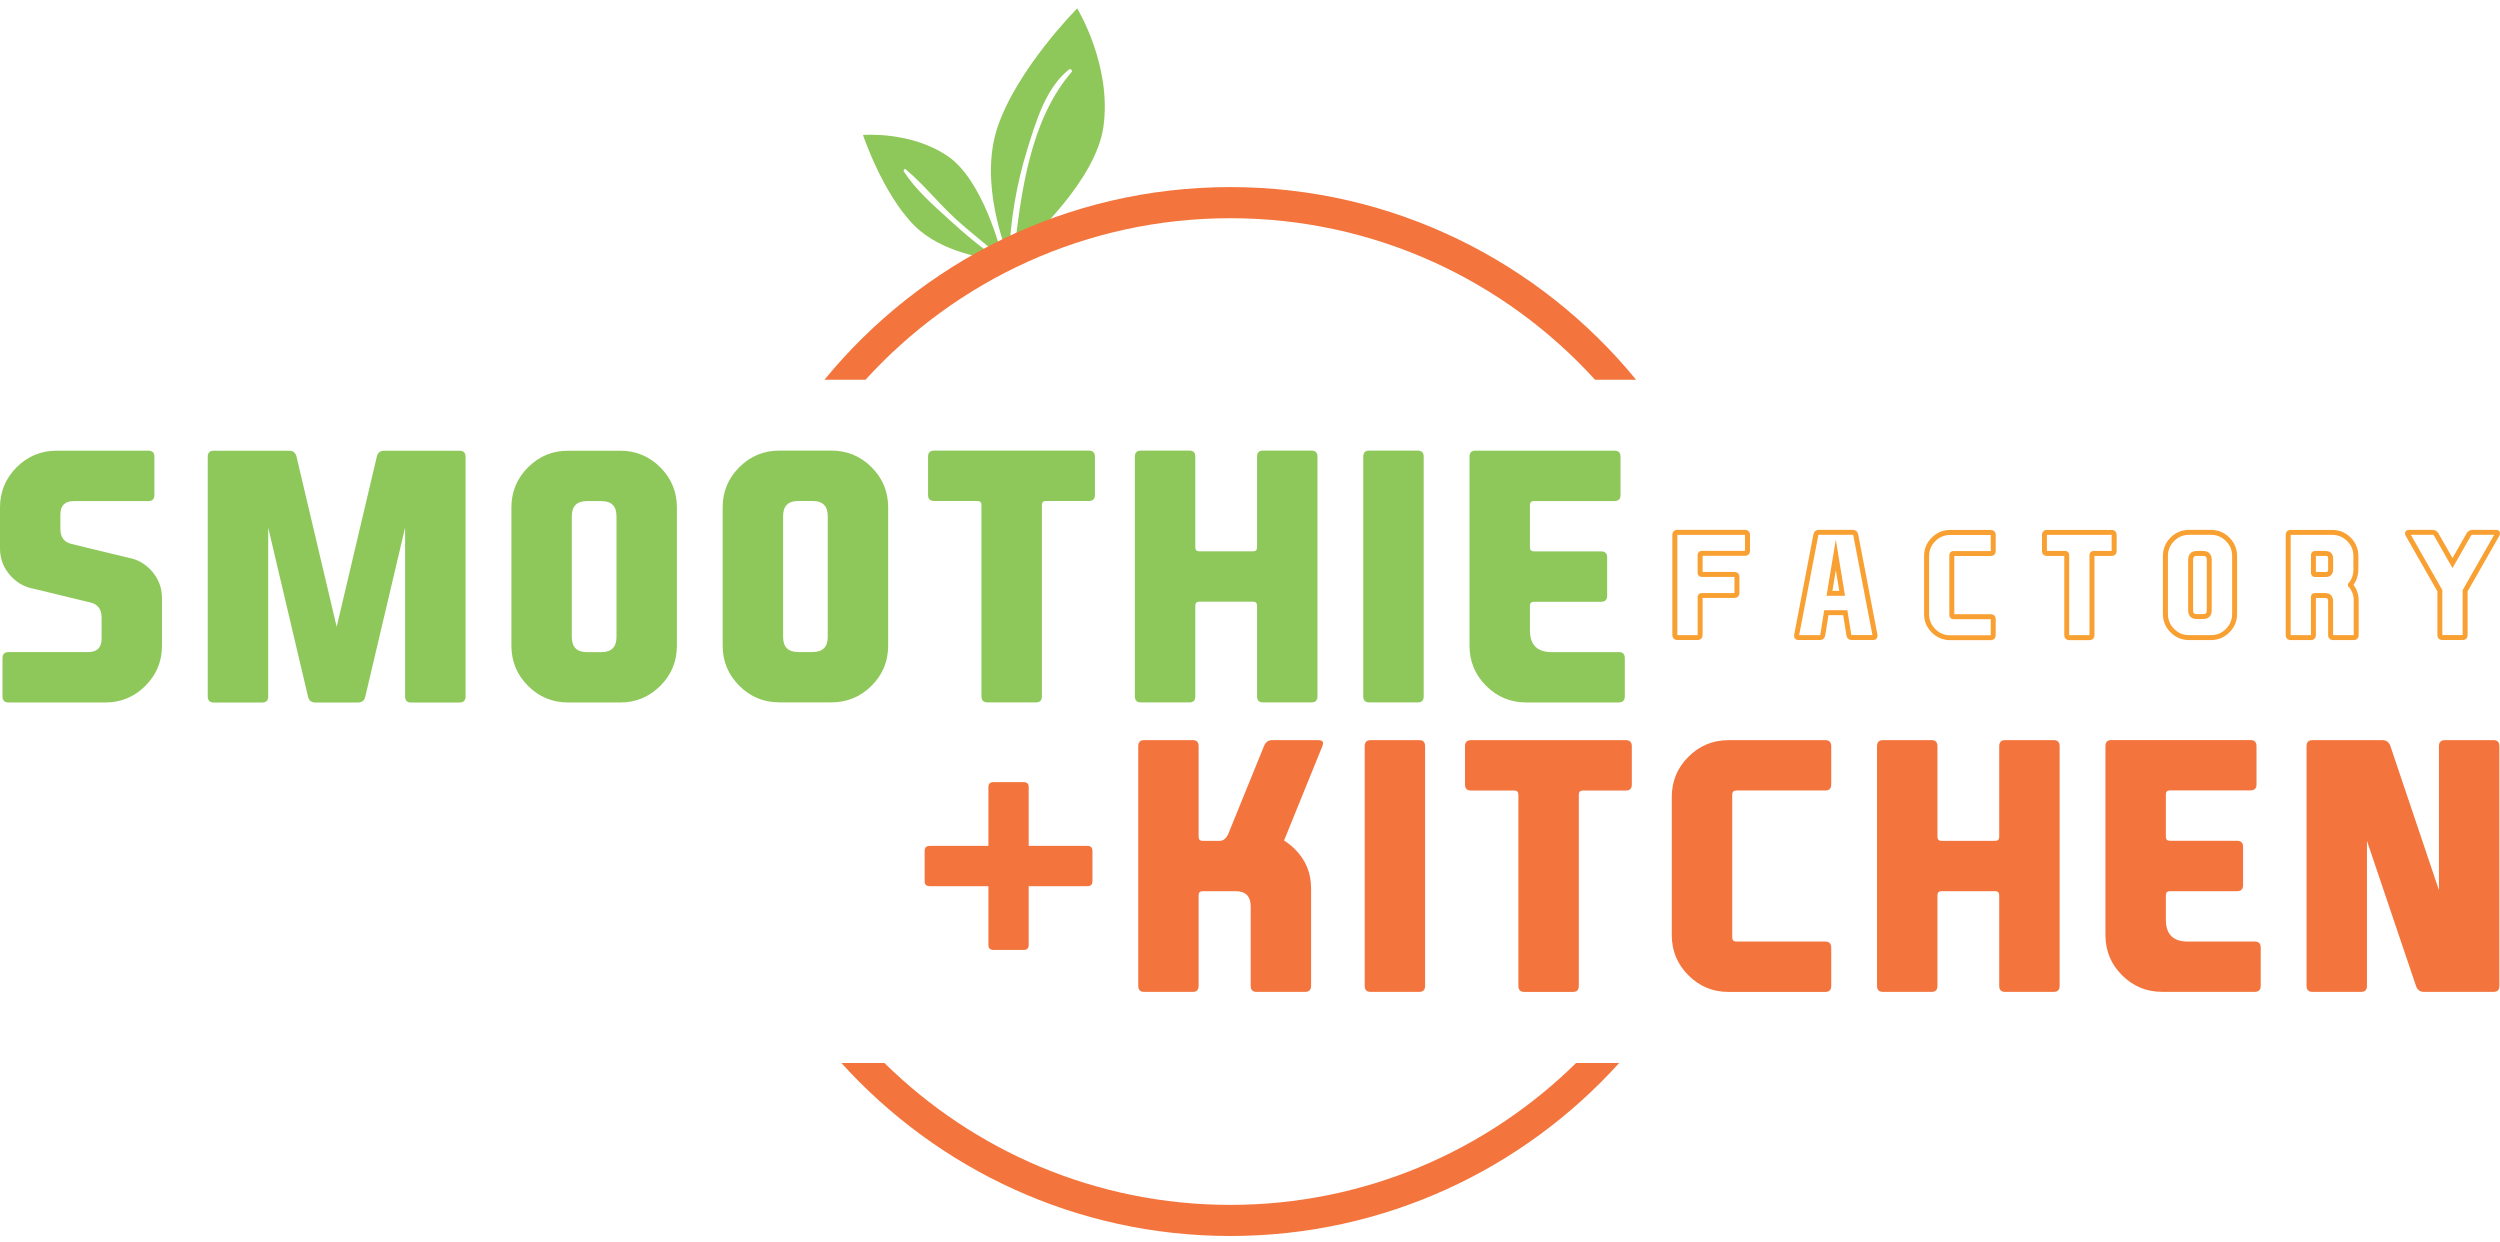
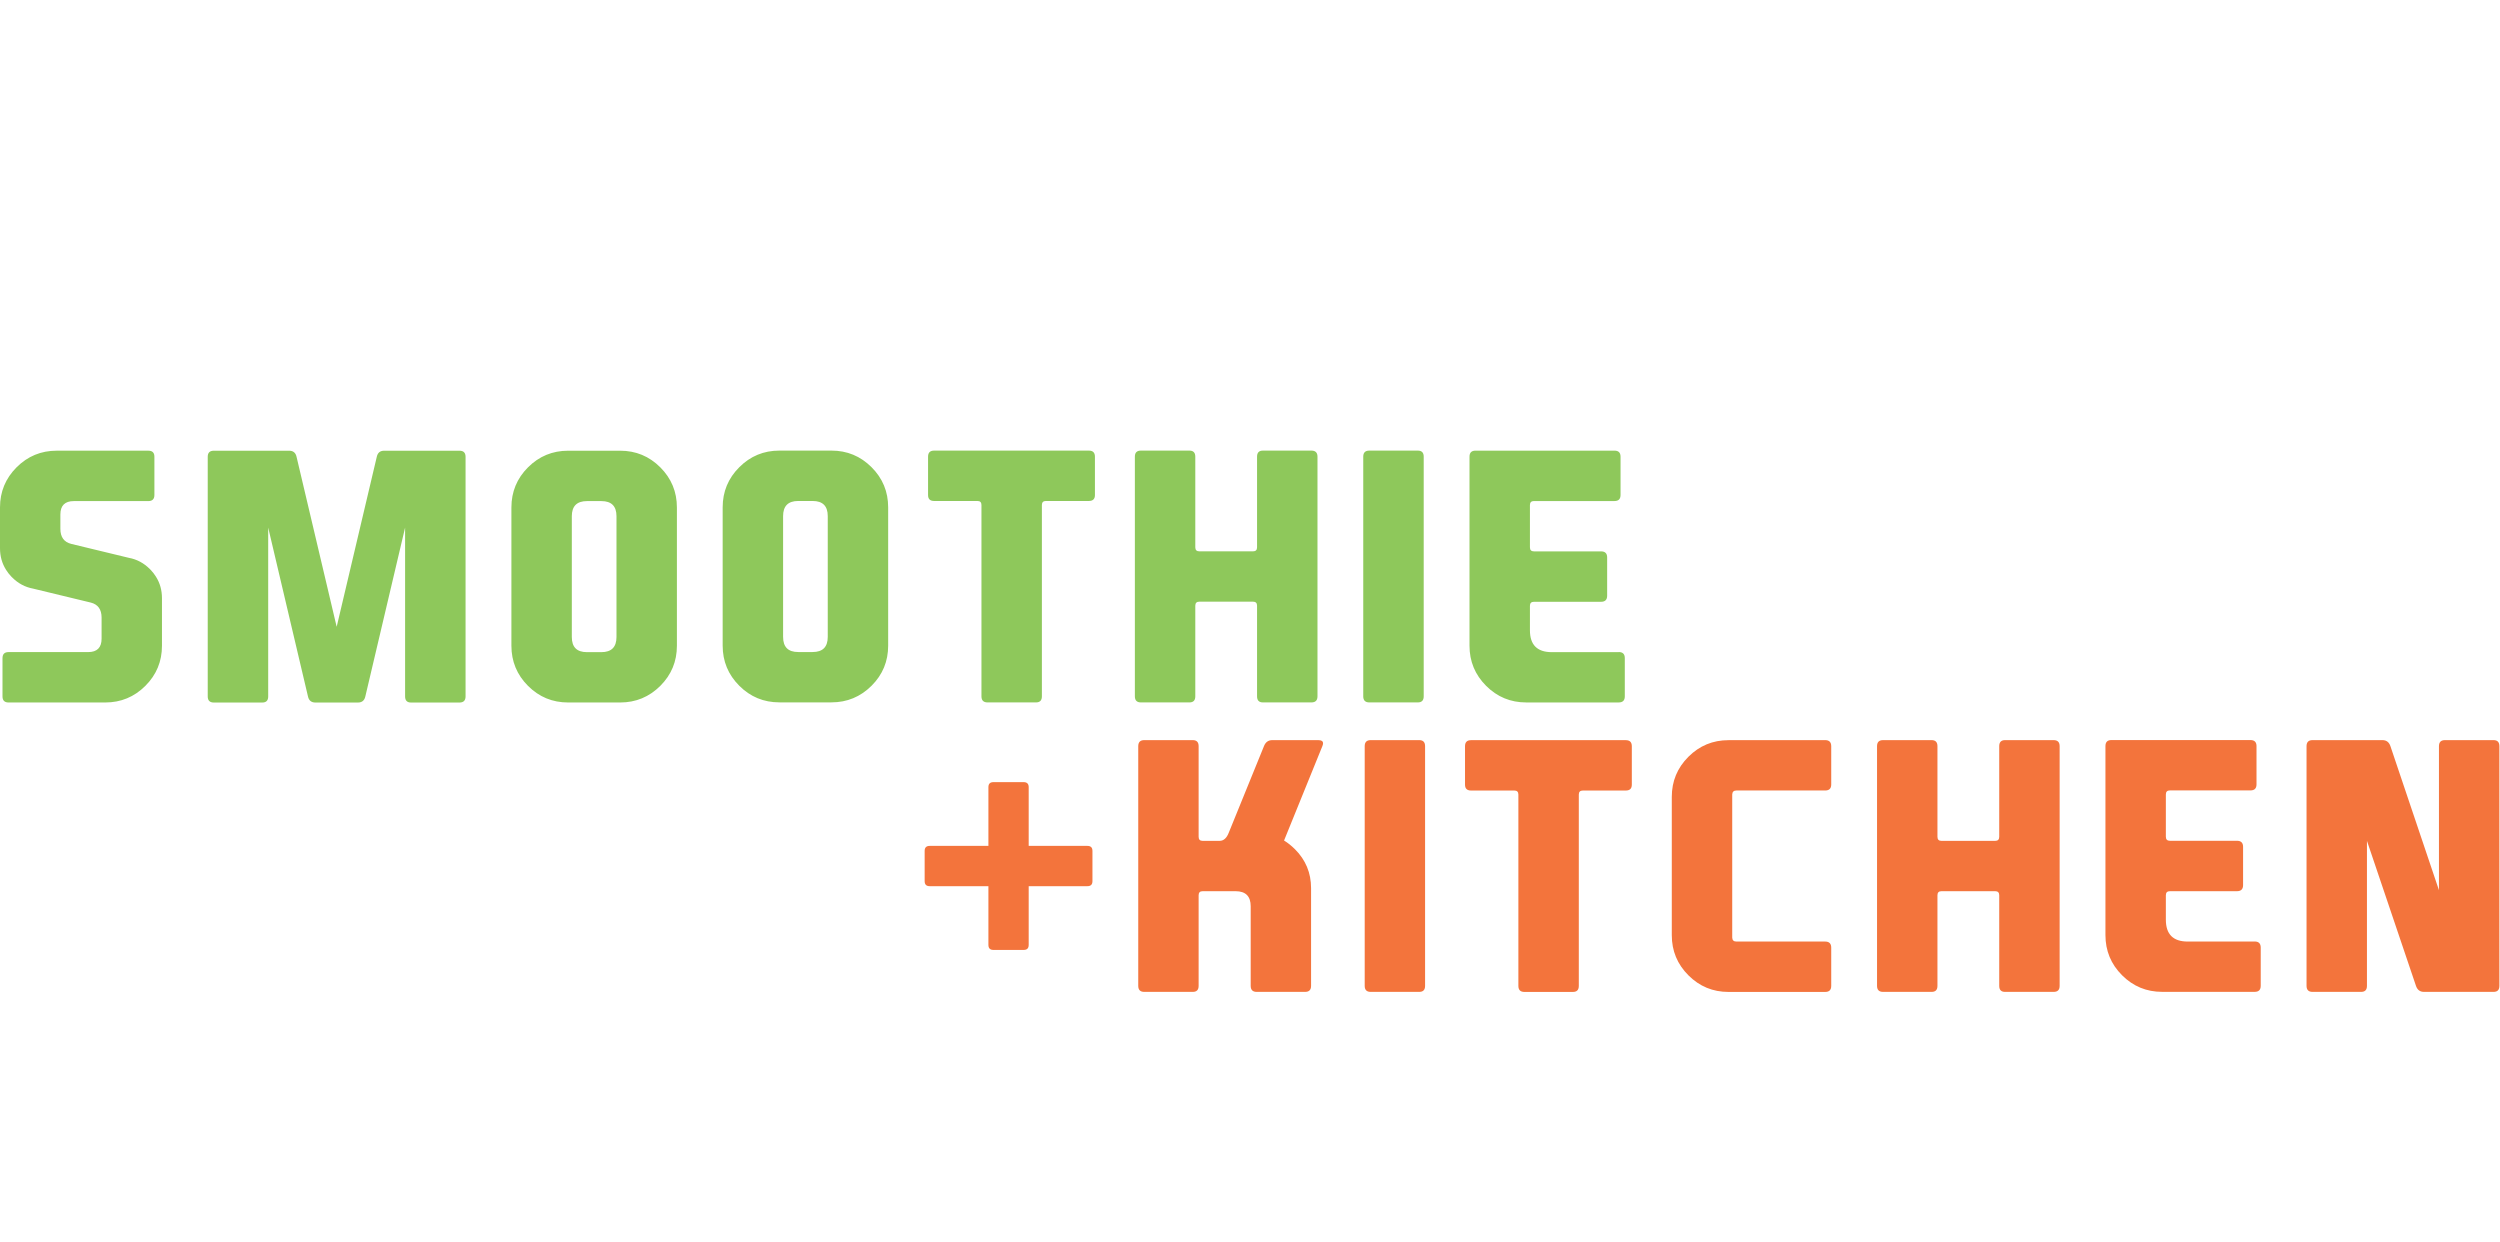
<svg xmlns="http://www.w3.org/2000/svg" width="151" height="75" viewBox="0 0 151 75" fill="none">
  <g clip-path="url(#clip0_1574_1890)">
-     <path d="M54.711 10.232C55.772 11.127 56.655 12.241 57.681 13.184C58.613 14.04 59.621 14.804 60.573 15.634C60.416 14.994 59.34 10.891 57.283 9.459C55.049 7.904 52.125 8.152 52.125 8.152C52.125 8.152 53.316 11.722 55.242 13.639C56.907 15.293 59.688 15.648 60.413 15.712C59.306 15.015 58.298 14.148 57.334 13.27C56.37 12.392 55.302 11.461 54.593 10.36C54.544 10.284 54.63 10.163 54.711 10.232ZM65.061 0.51C65.061 0.51 61.396 4.19 60.23 7.749C59.139 11.081 60.738 15.082 60.949 15.585C61.016 13.347 61.391 11.129 62.058 8.991C62.575 7.332 63.157 5.325 64.561 4.201C64.658 4.125 64.806 4.254 64.723 4.352C62.211 7.262 61.655 11.685 61.243 15.404C62.306 14.47 66.185 10.874 66.644 7.672C67.177 3.958 65.061 0.505 65.061 0.505" fill="#8EC85B" />
-     <path d="M74.309 13.18C83.031 13.18 90.888 16.945 96.34 22.934H98.819C93.006 15.837 84.177 11.3 74.309 11.3C64.441 11.3 55.612 15.837 49.799 22.934H52.278C57.733 16.945 65.59 13.18 74.309 13.18ZM74.309 72.775C66.181 72.775 58.803 69.501 53.42 64.206H50.821C56.62 70.618 65.004 74.654 74.309 74.654C83.614 74.654 91.998 70.62 97.797 64.206H95.195C89.815 69.503 82.437 72.775 74.307 72.775" fill="#F3743C" />
    <path d="M37.458 27.223H34.316C33.371 27.223 32.562 27.557 31.892 28.227C31.223 28.896 30.889 29.705 30.889 30.65V39.003C30.889 39.949 31.223 40.757 31.892 41.427C32.562 42.097 33.368 42.43 34.316 42.43H37.458C38.403 42.43 39.212 42.094 39.882 41.427C40.551 40.757 40.885 39.951 40.885 39.003V30.65C40.885 29.705 40.551 28.896 39.882 28.227C39.212 27.557 38.406 27.223 37.458 27.223ZM37.236 38.477C37.236 39.084 36.932 39.39 36.323 39.39H35.452C34.842 39.39 34.538 39.087 34.538 38.477V31.178C34.538 30.572 34.842 30.266 35.452 30.266H36.323C36.93 30.266 37.236 30.569 37.236 31.178V38.477ZM27.756 27.223H23.203C22.96 27.223 22.812 27.344 22.758 27.589L20.335 37.859L17.911 27.589C17.858 27.346 17.707 27.223 17.466 27.223H12.913C12.67 27.223 12.547 27.344 12.547 27.589V42.066C12.547 42.31 12.67 42.433 12.913 42.433H15.844C16.081 42.433 16.199 42.31 16.199 42.066V31.867L18.602 42.066C18.655 42.31 18.805 42.433 19.047 42.433H21.621C21.864 42.433 22.012 42.31 22.066 42.066L24.468 31.867V42.066C24.468 42.31 24.587 42.433 24.823 42.433H27.754C27.997 42.433 28.12 42.31 28.12 42.066V27.589C28.12 27.346 27.997 27.223 27.754 27.223M9.102 34.422C9.081 34.402 9.064 34.385 9.051 34.371C8.684 34.005 8.263 33.781 7.783 33.693L4.305 32.852C3.865 32.743 3.647 32.439 3.647 31.939V31.077C3.647 30.537 3.918 30.266 4.458 30.266H8.96C9.203 30.266 9.326 30.143 9.326 29.899V27.587C9.326 27.344 9.206 27.221 8.96 27.221H3.427C2.482 27.221 1.673 27.555 1.003 28.224C0.334 28.894 0 29.703 0 30.648V33.111C0 33.598 0.123 34.033 0.366 34.418C0.454 34.559 0.558 34.696 0.681 34.823C0.702 34.844 0.718 34.86 0.732 34.874C1.096 35.24 1.52 35.465 2 35.553L5.478 36.394C5.918 36.503 6.136 36.807 6.136 37.307V38.575C6.136 39.115 5.865 39.386 5.325 39.386H0.517C0.273 39.386 0.151 39.508 0.151 39.752V42.064C0.151 42.307 0.273 42.43 0.517 42.43H6.356C7.301 42.43 8.11 42.094 8.779 41.427C9.449 40.757 9.783 39.951 9.783 39.003V36.135C9.783 35.648 9.662 35.213 9.417 34.828C9.329 34.687 9.224 34.55 9.102 34.422ZM97.772 39.39H93.726C92.848 39.39 92.408 38.95 92.408 38.072V36.591C92.408 36.429 92.489 36.348 92.651 36.348H96.706C96.949 36.348 97.072 36.225 97.072 35.982V33.669C97.072 33.426 96.949 33.303 96.706 33.303H92.651C92.489 33.303 92.408 33.222 92.408 33.06V30.507C92.408 30.344 92.489 30.263 92.651 30.263H97.517C97.76 30.263 97.881 30.14 97.881 29.897V27.585C97.881 27.341 97.76 27.219 97.517 27.219H89.122C88.879 27.219 88.758 27.339 88.758 27.585V39.001C88.758 39.946 89.092 40.755 89.762 41.425C90.431 42.094 91.238 42.428 92.185 42.428H97.772C98.015 42.428 98.138 42.305 98.138 42.062V39.749C98.138 39.506 98.015 39.383 97.772 39.383M85.637 27.216H82.706C82.463 27.216 82.34 27.337 82.34 27.582V42.06C82.34 42.303 82.463 42.426 82.706 42.426H85.637C85.874 42.426 85.992 42.303 85.992 42.06V27.582C85.992 27.339 85.874 27.216 85.637 27.216ZM79.21 27.216H76.281C76.044 27.216 75.926 27.337 75.926 27.582V33.058C75.926 33.22 75.845 33.301 75.683 33.301H72.439C72.277 33.301 72.196 33.22 72.196 33.058V27.582C72.196 27.339 72.078 27.216 71.841 27.216H68.91C68.667 27.216 68.546 27.337 68.546 27.582V42.06C68.546 42.303 68.667 42.426 68.91 42.426H71.841C72.078 42.426 72.196 42.303 72.196 42.06V36.584C72.196 36.422 72.277 36.341 72.439 36.341H75.683C75.845 36.341 75.926 36.422 75.926 36.584V42.06C75.926 42.303 76.044 42.426 76.281 42.426H79.21C79.453 42.426 79.576 42.303 79.576 42.06V27.582C79.576 27.339 79.453 27.216 79.21 27.216ZM65.768 27.216H56.421C56.178 27.216 56.055 27.337 56.055 27.582V29.904C56.055 30.14 56.175 30.259 56.421 30.259H59.037C59.199 30.259 59.28 30.34 59.28 30.502V42.06C59.28 42.303 59.403 42.426 59.647 42.426H62.575C62.812 42.426 62.93 42.303 62.93 42.06V30.502C62.93 30.34 63.011 30.259 63.173 30.259H65.768C66.011 30.259 66.134 30.14 66.134 29.904V27.582C66.134 27.339 66.011 27.216 65.768 27.216ZM50.218 27.216H47.076C46.131 27.216 45.322 27.55 44.653 28.22C43.983 28.889 43.649 29.698 43.649 30.643V38.996C43.649 39.942 43.983 40.75 44.653 41.42C45.322 42.09 46.129 42.423 47.076 42.423H50.218C51.164 42.423 51.972 42.087 52.642 41.42C53.312 40.75 53.645 39.944 53.645 38.996V30.643C53.645 29.698 53.312 28.889 52.642 28.22C51.972 27.55 51.166 27.216 50.218 27.216ZM49.996 38.47C49.996 39.078 49.692 39.383 49.083 39.383H48.212C47.602 39.383 47.299 39.08 47.299 38.47V31.172C47.299 30.564 47.602 30.259 48.212 30.259H49.083C49.69 30.259 49.996 30.562 49.996 31.172V38.47Z" fill="#8EC85B" />
    <path d="M85.721 44.703H82.792C82.548 44.703 82.428 44.824 82.428 45.069V59.547C82.428 59.79 82.548 59.91 82.792 59.91H85.721C85.957 59.91 86.075 59.79 86.075 59.547V45.069C86.075 44.826 85.957 44.703 85.721 44.703ZM65.68 51.092H62.133V47.544C62.133 47.343 62.031 47.241 61.829 47.241H60.003C59.799 47.241 59.7 47.343 59.7 47.544V51.092H56.152C55.948 51.092 55.849 51.194 55.849 51.395V53.221C55.849 53.425 55.951 53.525 56.152 53.525H59.7V57.072C59.7 57.276 59.802 57.376 60.003 57.376H61.829C62.033 57.376 62.133 57.274 62.133 57.072V53.525H65.68C65.884 53.525 65.984 53.423 65.984 53.221V51.395C65.984 51.191 65.882 51.092 65.68 51.092ZM79.65 44.703H76.851C76.607 44.703 76.438 44.824 76.343 45.069L74.223 50.281C74.096 50.619 73.908 50.788 73.665 50.788H72.641C72.478 50.788 72.397 50.707 72.397 50.545V45.069C72.397 44.826 72.279 44.703 72.043 44.703H69.114C68.871 44.703 68.75 44.824 68.75 45.069V59.547C68.75 59.79 68.873 59.91 69.114 59.91H72.043C72.279 59.91 72.397 59.79 72.397 59.547V54.071C72.397 53.909 72.478 53.828 72.641 53.828H74.629C75.236 53.828 75.542 54.132 75.542 54.741V59.547C75.542 59.79 75.664 59.91 75.905 59.91H78.825C79.068 59.91 79.189 59.79 79.189 59.547V53.645C79.189 52.725 78.864 51.942 78.216 51.293C78.005 51.085 77.787 50.908 77.557 50.767L79.87 45.069C79.898 45.002 79.912 44.944 79.912 44.898C79.912 44.771 79.823 44.706 79.647 44.706M98.198 44.706H88.851C88.608 44.706 88.487 44.826 88.487 45.072V47.394C88.487 47.63 88.61 47.748 88.851 47.748H91.467C91.629 47.748 91.71 47.829 91.71 47.991V59.549C91.71 59.792 91.831 59.913 92.074 59.913H95.005C95.241 59.913 95.36 59.792 95.36 59.549V47.991C95.36 47.829 95.441 47.748 95.603 47.748H98.198C98.441 47.748 98.562 47.63 98.562 47.394V45.072C98.562 44.828 98.441 44.706 98.198 44.706ZM110.242 44.706H104.403C103.458 44.706 102.649 45.039 101.98 45.709C101.31 46.379 100.976 47.185 100.976 48.133V56.486C100.976 57.431 101.31 58.24 101.98 58.909C102.649 59.579 103.456 59.913 104.403 59.913H110.242C110.486 59.913 110.606 59.792 110.606 59.549V57.236C110.606 56.993 110.483 56.87 110.242 56.87H104.878C104.716 56.87 104.63 56.789 104.626 56.627V47.989C104.633 47.827 104.716 47.746 104.878 47.746H110.242C110.486 47.746 110.606 47.625 110.606 47.382V45.069C110.606 44.826 110.483 44.703 110.242 44.703M150.608 44.703H147.677C147.434 44.703 147.313 44.824 147.313 45.069V53.768L144.382 45.069C144.301 44.826 144.139 44.703 143.896 44.703H139.679C139.435 44.703 139.315 44.824 139.315 45.069V59.547C139.315 59.79 139.438 59.91 139.679 59.91H142.61C142.846 59.91 142.964 59.79 142.964 59.547V50.788L145.925 59.547C146.007 59.79 146.169 59.91 146.412 59.91H150.608C150.845 59.91 150.963 59.79 150.963 59.547V45.069C150.963 44.826 150.845 44.703 150.608 44.703ZM124.038 44.703H121.107C120.871 44.703 120.753 44.824 120.753 45.069V50.545C120.753 50.707 120.672 50.788 120.509 50.788H117.265C117.103 50.788 117.022 50.707 117.022 50.545V45.069C117.022 44.826 116.904 44.703 116.668 44.703H113.739C113.495 44.703 113.373 44.824 113.373 45.069V59.547C113.373 59.79 113.495 59.91 113.739 59.91H116.668C116.904 59.91 117.022 59.79 117.022 59.547V54.071C117.022 53.909 117.103 53.828 117.265 53.828H120.509C120.672 53.828 120.753 53.909 120.753 54.071V59.547C120.753 59.79 120.871 59.91 121.107 59.91H124.038C124.282 59.91 124.402 59.79 124.402 59.547V45.069C124.402 44.826 124.282 44.703 124.038 44.703ZM136.182 56.87H132.136C131.258 56.87 130.818 56.43 130.818 55.552V54.071C130.818 53.909 130.899 53.828 131.061 53.828H135.116C135.36 53.828 135.482 53.705 135.482 53.462V51.15C135.482 50.906 135.362 50.783 135.116 50.783H131.061C130.899 50.783 130.818 50.702 130.818 50.54V47.984C130.818 47.822 130.899 47.741 131.061 47.741H135.927C136.171 47.741 136.293 47.621 136.293 47.377V45.065C136.293 44.822 136.171 44.699 135.927 44.699H127.532C127.289 44.699 127.169 44.819 127.169 45.065V56.481C127.169 57.426 127.502 58.235 128.172 58.905C128.842 59.574 129.648 59.908 130.596 59.908H136.182C136.425 59.908 136.548 59.788 136.548 59.544V57.232C136.548 56.989 136.425 56.866 136.182 56.866" fill="#F3743C" />
-     <path d="M110.326 35.987H111.44L110.882 32.592L110.323 35.987H110.326ZM110.678 35.688L110.884 34.439L111.09 35.688H110.68H110.678ZM105.393 32.002H101.312C101.129 32.002 101.009 32.12 101.009 32.303V38.355C101.009 38.538 101.127 38.656 101.312 38.656H102.533C102.716 38.656 102.837 38.538 102.837 38.355V36.114H104.76C104.943 36.114 105.061 35.996 105.061 35.813V34.847C105.061 34.664 104.943 34.546 104.76 34.546H102.837V33.572H105.395C105.578 33.572 105.699 33.454 105.699 33.271V32.305C105.699 32.122 105.58 32.004 105.395 32.004M105.397 32.305V33.273H102.788C102.638 33.273 102.536 33.376 102.536 33.526V34.594C102.536 34.745 102.638 34.847 102.788 34.847H104.762V35.82H102.791C102.64 35.82 102.538 35.922 102.538 36.073V38.364H101.312V32.307H105.397V32.305ZM133.536 32.004H132.222C131.787 32.004 131.411 32.159 131.103 32.467C130.795 32.775 130.64 33.151 130.64 33.586V37.078C130.64 37.514 130.795 37.889 131.103 38.197C131.411 38.505 131.787 38.661 132.222 38.661H133.536C133.972 38.661 134.347 38.505 134.655 38.197C134.963 37.889 135.119 37.514 135.119 37.078V33.586C135.119 33.151 134.963 32.775 134.655 32.467C134.347 32.159 133.972 32.004 133.536 32.004ZM134.82 37.078C134.82 37.435 134.697 37.732 134.444 37.986C134.192 38.239 133.895 38.362 133.538 38.362H132.225C131.868 38.362 131.571 38.239 131.319 37.986C131.066 37.734 130.943 37.437 130.943 37.078V33.586C130.943 33.23 131.066 32.933 131.319 32.678C131.571 32.425 131.868 32.303 132.225 32.303H133.538C133.895 32.303 134.192 32.425 134.444 32.678C134.697 32.931 134.82 33.227 134.82 33.586V37.078ZM150.754 32.004H149.339C149.23 32.004 149.077 32.043 148.973 32.231L148.131 33.707L147.293 32.233C147.188 32.043 147.035 32.004 146.924 32.004H145.508C145.337 32.004 145.261 32.108 145.261 32.212C145.261 32.266 145.279 32.324 145.314 32.379L147.218 35.718V38.357C147.218 38.54 147.337 38.658 147.522 38.658H148.745C148.926 38.658 149.044 38.54 149.044 38.357V35.718L150.947 32.384C150.984 32.321 151.002 32.266 151.002 32.212C151.002 32.108 150.926 32.004 150.754 32.004ZM148.743 35.639V38.357H147.517V35.639L145.615 32.303H146.924C146.957 32.303 146.991 32.31 147.031 32.379L148.131 34.312L149.232 32.379C149.271 32.31 149.308 32.303 149.339 32.303H150.648L148.745 35.639H148.743ZM112.233 32.277C112.198 32.106 112.075 32.004 111.904 32.004H109.86C109.686 32.004 109.563 32.106 109.531 32.277L108.368 38.334C108.363 38.36 108.361 38.383 108.361 38.404C108.361 38.522 108.433 38.658 108.639 38.658H109.916C110.092 38.658 110.212 38.554 110.242 38.38L110.439 37.155H111.329L111.524 38.38C111.554 38.554 111.674 38.658 111.85 38.658H113.127C113.331 38.658 113.403 38.522 113.403 38.404C113.403 38.383 113.403 38.36 113.396 38.329L112.235 32.277H112.233ZM111.848 38.362C111.834 38.362 111.827 38.362 111.825 38.362C111.825 38.362 111.82 38.35 111.818 38.336L111.582 36.858H110.182L109.946 38.334C109.943 38.35 109.939 38.36 109.941 38.36C109.941 38.36 109.934 38.362 109.916 38.362H108.669L109.825 32.335C109.83 32.314 109.835 32.307 109.835 32.307C109.835 32.307 109.842 32.303 109.86 32.303H111.904C111.92 32.303 111.929 32.305 111.929 32.305C111.929 32.305 111.936 32.312 111.938 32.333L113.095 38.36H111.848V38.362ZM142.445 34.402V33.589C142.445 33.153 142.29 32.778 141.982 32.469C141.674 32.161 141.298 32.006 140.863 32.006H138.358C138.175 32.006 138.057 32.124 138.057 32.307V38.36C138.057 38.543 138.175 38.661 138.358 38.661H139.579C139.762 38.661 139.88 38.543 139.88 38.36V36.119H140.429C140.573 36.119 140.619 36.165 140.619 36.309V38.36C140.619 38.543 140.738 38.661 140.921 38.661H142.163C142.346 38.661 142.464 38.543 142.464 38.36V36.274C142.464 35.915 142.357 35.598 142.149 35.324C142.343 35.055 142.443 34.745 142.443 34.402M142.165 36.274V38.362H140.918V36.309C140.918 35.998 140.74 35.82 140.429 35.82H139.815C139.7 35.82 139.581 35.899 139.581 36.073V38.364H138.356V32.307H140.863C141.22 32.307 141.516 32.43 141.771 32.683C142.024 32.935 142.146 33.232 142.146 33.591V34.404C142.146 34.724 142.049 34.993 141.847 35.231L141.813 35.273V35.389L141.85 35.431C142.063 35.669 142.167 35.947 142.167 36.276M133.059 33.278H132.695C132.357 33.278 132.164 33.473 132.164 33.809V36.86C132.164 37.199 132.357 37.391 132.695 37.391H133.059C133.397 37.391 133.589 37.196 133.589 36.86V33.809C133.589 33.471 133.397 33.278 133.059 33.278ZM133.29 36.86C133.29 37.032 133.23 37.092 133.059 37.092H132.695C132.524 37.092 132.463 37.032 132.463 36.86V33.809C132.463 33.637 132.524 33.577 132.695 33.577H133.059C133.23 33.577 133.29 33.637 133.29 33.809V36.86ZM140.473 33.278H139.834C139.683 33.278 139.584 33.38 139.584 33.531V34.599C139.584 34.749 139.686 34.852 139.834 34.852H140.473C140.751 34.852 140.921 34.685 140.921 34.407V33.728C140.921 33.447 140.754 33.281 140.473 33.281M140.619 34.404C140.619 34.52 140.587 34.55 140.473 34.55H139.88V33.577H140.473C140.589 33.577 140.619 33.609 140.619 33.725V34.404ZM127.544 32.008H123.637C123.454 32.008 123.336 32.127 123.336 32.31V33.281C123.336 33.461 123.454 33.579 123.637 33.579H124.682V38.362C124.682 38.545 124.801 38.663 124.984 38.663H126.207C126.388 38.663 126.506 38.545 126.506 38.362V33.579H127.542C127.725 33.579 127.845 33.464 127.845 33.281V32.31C127.845 32.127 127.727 32.008 127.542 32.008M127.544 32.31V33.278H126.457C126.307 33.278 126.205 33.38 126.205 33.531V38.362H124.979V33.531C124.979 33.38 124.879 33.278 124.729 33.278H123.633V32.305H127.546L127.544 32.31ZM120.238 32.008H117.796C117.36 32.008 116.985 32.164 116.677 32.472C116.369 32.78 116.214 33.155 116.214 33.591V37.083C116.214 37.518 116.369 37.894 116.677 38.202C116.985 38.51 117.36 38.665 117.796 38.665H120.238C120.421 38.665 120.54 38.547 120.54 38.364V37.398C120.54 37.215 120.421 37.097 120.238 37.097H118.039V33.582H120.238C120.421 33.582 120.54 33.464 120.54 33.281V32.314C120.54 32.131 120.421 32.013 120.238 32.013M120.241 32.314V33.283H117.995C117.845 33.283 117.745 33.38 117.74 33.535V37.152C117.747 37.301 117.847 37.398 117.995 37.398H120.241V38.371H117.798C117.442 38.371 117.145 38.248 116.892 37.996C116.64 37.743 116.517 37.447 116.517 37.087V33.596C116.517 33.239 116.64 32.942 116.892 32.687C117.145 32.435 117.442 32.312 117.798 32.312H120.243L120.241 32.314Z" fill="#F9A032" />
  </g>
  <defs>
    <clipPath id="clip0_1574_1890">
      <rect width="151" height="74.144" fill="white" transform="translate(0 0.51)" />
    </clipPath>
  </defs>
</svg>